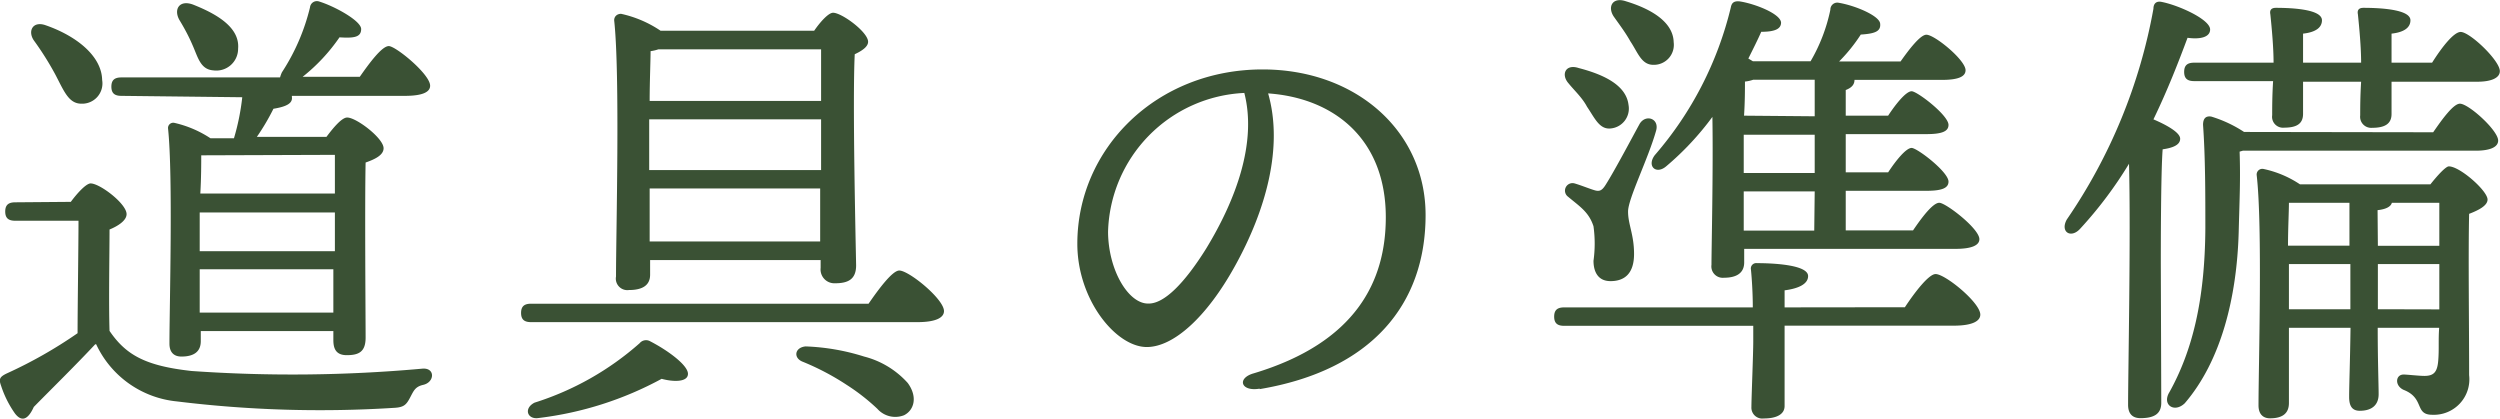
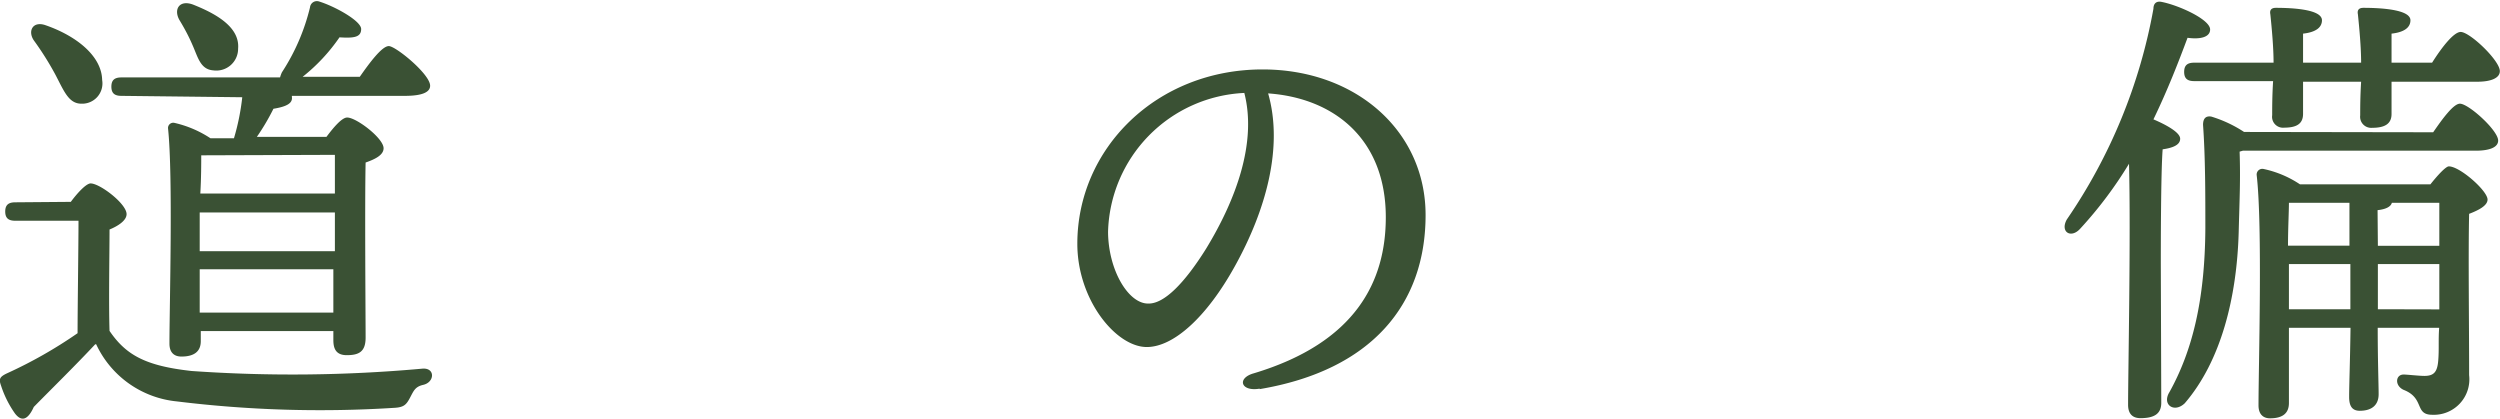
<svg xmlns="http://www.w3.org/2000/svg" viewBox="0 0 162.74 27.27">
  <defs>
    <style>.cls-1{fill:#3a5134;}</style>
  </defs>
  <title>アセット 9</title>
  <g id="レイヤー_2" data-name="レイヤー 2">
    <g id="レイヤー_1-2" data-name="レイヤー 1">
      <path class="cls-1" d="M4.61,13.14c.42-.57,1-1.2,1.29-1.2.6,0,2.34,1.32,2.34,2,0,.42-.57.78-1.11,1,0,1.47-.06,4.74,0,6.6,1.08,1.59,2.37,2.28,5.34,2.61a93.86,93.86,0,0,0,15-.15c.87-.09.84.87.09,1.05-.54.12-.63.39-.87.84s-.39.63-1.05.66a76.36,76.36,0,0,1-14.13-.42,6.49,6.49,0,0,1-5.25-3.72H6.2c-1.29,1.38-2.76,2.82-4,4.08-.42.93-.84.93-1.23.42a6.75,6.75,0,0,1-.9-1.8c-.15-.42-.12-.57.39-.81a29.41,29.41,0,0,0,4.59-2.61c0-1.71.06-5.67.06-7.32H1c-.39,0-.66-.12-.66-.6s.27-.6.66-.6ZM2.21,2.64c-.42-.6-.09-1.29.75-1,2,.69,3.66,2,3.69,3.57A1.32,1.32,0,0,1,5.3,6.75c-.84,0-1.14-.84-1.71-1.92A19.48,19.48,0,0,0,2.21,2.64Zm5.7,3.6c-.39,0-.66-.12-.66-.6s.27-.6.66-.6H18.23a2.28,2.28,0,0,1,.12-.33A13.52,13.52,0,0,0,20.18.48a.45.45,0,0,1,.57-.39c1,.3,2.76,1.26,2.76,1.8s-.48.6-1.41.54A11.8,11.8,0,0,1,19.7,5h3.72c.63-.9,1.44-2,1.89-2S28,4.83,28,5.58c0,.42-.51.66-1.65.66H19V6.3c.06.39-.27.63-1.2.78a14.58,14.58,0,0,1-1.08,1.83h4.53c.45-.6,1-1.26,1.35-1.26.6,0,2.37,1.35,2.37,2,0,.45-.57.72-1.17.93-.06,2.7,0,10.05,0,11.4,0,.93-.45,1.14-1.23,1.14s-.87-.54-.87-1v-.57H13.07v.66c0,.66-.42,1-1.26,1-.51,0-.78-.3-.78-.84,0-2.46.24-10.83-.09-14A.34.34,0,0,1,11.36,8a7.13,7.13,0,0,1,2.34,1h1.53a15,15,0,0,0,.54-2.67Zm3.78-4.92c-.42-.72,0-1.38.93-1,1.5.6,3,1.47,2.88,2.85a1.42,1.42,0,0,1-1.62,1.41c-.84-.06-1-.87-1.35-1.65C12.29,2.37,12,1.83,11.69,1.32Zm1.59,8.79-.18,0c0,.51,0,1.47-.06,2.49H21.8c0-1.05,0-2,0-2.52ZM13,16.35H21.8V13.83H13v2.52Zm8.7,4,0-2.82H13l0,2.82Z" />
-       <path class="cls-1" d="M56.54,19.77c.69-1,1.56-2.16,2-2.16.63,0,2.91,1.86,2.91,2.64,0,.42-.51.72-1.74.72H34.58c-.39,0-.66-.12-.66-.6s.27-.6.66-.6ZM44.78,24.39c-.06.48-.93.48-1.71.27a22.33,22.33,0,0,1-8,2.55c-.75.12-1-.63-.27-1a18.89,18.89,0,0,0,6.84-3.87.54.54,0,0,1,.69-.12C43.46,22.8,44.87,23.82,44.78,24.39Zm-2.46-6.51c0,.66-.45,1-1.38,1A.75.75,0,0,1,40.1,18c0-2.79.27-13.17-.12-16.68,0-.24.18-.42.45-.42A7.41,7.41,0,0,1,43,2H53c.39-.57.93-1.17,1.23-1.17.57,0,2.28,1.26,2.28,1.89,0,.33-.42.6-.87.81-.15,3,.06,12.12.09,13.74,0,.93-.54,1.17-1.38,1.17a.9.9,0,0,1-.93-1v-.51H42.32Zm-.06-6.81H53.45V7.77H42.26v3.3Zm.6-7.86a2.54,2.54,0,0,1-.51.12c0,.63-.06,2-.06,3.24H53.45c0-1.41,0-2.61,0-3.36ZM53.39,15.72l0-3.45H42.29l0,3.45Zm5.7,9.21c.66.9.42,1.77-.24,2.1a1.56,1.56,0,0,1-1.74-.42,13.45,13.45,0,0,0-2-1.56,16.55,16.55,0,0,0-2.85-1.5c-.63-.24-.54-.93.18-1a14.29,14.29,0,0,1,3.81.66A5.72,5.72,0,0,1,59.09,24.93Z" />
      <path class="cls-1" d="M82,25.3c-1.24.21-1.5-.69-.38-1,6.65-2,8.59-6,8.59-10.16,0-5.09-3.37-7.76-7.66-8.06,1,3.49-.14,7.6-2.16,11.24-1.84,3.33-4,5.27-5.74,5.27-2,0-4.52-3.07-4.52-6.72,0-6.2,5.15-11.35,12.06-11.35,6.06,0,10.61,4,10.61,9.48,0,5.8-3.5,10.1-10.8,11.33Zm-7.22-5.54c1,0,2.31-1.29,3.75-3.6C80.45,13,81.83,9.29,81,6.05a9.3,9.3,0,0,0-8.87,9.05C72.15,17.61,73.46,19.76,74.73,19.76Z" />
-       <path class="cls-1" d="M124,20c.66-1,1.56-2.16,2-2.16.63,0,2.91,1.86,2.91,2.64,0,.42-.51.72-1.74.72h-11v1.23c0,.66,0,3.45,0,4s-.54.81-1.35.81a.71.71,0,0,1-.81-.75c0-.57.12-3.45.12-4.26V21.21h-12.3c-.39,0-.66-.12-.66-.6s.27-.6.66-.6h12.27c0-.9-.06-1.86-.12-2.46a.35.35,0,0,1,.39-.42c1.14,0,3.33.12,3.33.84,0,.51-.6.81-1.53.93,0,.24,0,.63,0,1.11ZM102.5,11.94c.42.12,1,.36,1.32.45s.48,0,.72-.39c.57-.9,1.68-3,2.19-3.93.39-.66,1.29-.36,1.08.42-.51,1.83-1.83,4.44-1.83,5.28s.39,1.5.39,2.76-.6,1.77-1.53,1.77-1.11-.78-1.11-1.32a8.15,8.15,0,0,0,0-2.25c-.3-.93-.9-1.29-1.65-1.92A.49.49,0,0,1,102.5,11.94Zm-.39-6.51c-.51-.57-.21-1.29.66-1,1.62.42,3.09,1.11,3.24,2.4a1.3,1.3,0,0,1-1.14,1.53c-.75.09-1.05-.66-1.56-1.41C103,6.36,102.5,5.91,102.11,5.43Zm2.94-4.35c-.42-.63-.09-1.29.78-1,1.59.48,3.09,1.32,3.12,2.67a1.3,1.3,0,0,1-1.32,1.47c-.78,0-1-.78-1.5-1.53C105.8,2.1,105.41,1.59,105.05,1.08Zm8.49,16c0,.66-.45,1-1.32,1a.74.74,0,0,1-.81-.84c0-1.05.12-6.21.06-9.63a18.68,18.68,0,0,1-3,3.21c-.66.57-1.29,0-.75-.72A22.82,22.82,0,0,0,112.67.48c.06-.33.24-.42.57-.39,1,.15,2.67.81,2.7,1.38,0,.42-.42.6-1.29.6-.21.48-.51,1.08-.84,1.74l.3.18h3.75A11.06,11.06,0,0,0,119.15.63a.45.45,0,0,1,.54-.45c1.08.18,2.64.84,2.7,1.35s-.33.66-1.26.72A10.75,10.75,0,0,1,119.72,4h4c.57-.81,1.29-1.74,1.68-1.74.54,0,2.55,1.65,2.55,2.31,0,.42-.48.63-1.53.63h-5.7v0c0,.3-.18.51-.57.66V7.53h2.76c.51-.78,1.17-1.59,1.53-1.59s2.4,1.56,2.4,2.19c0,.42-.42.6-1.44.6h-5.25v2.49h2.76c.51-.78,1.17-1.59,1.53-1.59s2.4,1.56,2.4,2.19c0,.42-.42.6-1.44.6h-5.25V15h4.38c.57-.84,1.29-1.8,1.71-1.8s2.61,1.68,2.61,2.37c0,.39-.48.63-1.56.63H113.54Zm4.59-9.51V5.19h-4a2.41,2.41,0,0,1-.54.12c0,.45,0,1.32-.06,2.22Zm0,1.2h-4.62v2.49h4.62Zm0,3.69h-4.62l0,2.55h4.59Z" />
      <path class="cls-1" d="M140.69,26.22c0,.69-.42,1-1.35,1-.54,0-.81-.3-.81-.87,0-2.07.18-11,.06-15.69a26.44,26.44,0,0,1-3.18,4.23c-.6.66-1.32.21-.87-.6A35.28,35.28,0,0,0,140.18.57c0-.33.18-.51.51-.45,1.11.21,3.18,1.14,3.18,1.8,0,.48-.6.66-1.47.54-.57,1.53-1.29,3.39-2.22,5.31.78.33,1.74.84,1.74,1.26s-.51.6-1.14.69c-.12,1.53-.12,6.48-.12,7.47Zm17.7-17.61c.6-.87,1.32-1.86,1.74-1.86.57,0,2.49,1.74,2.49,2.4,0,.42-.51.66-1.47.66H146l-.21.06c.06,1.83,0,2.94-.06,5.25-.12,4.23-1.14,8.37-3.51,11.13-.69.66-1.5.09-1-.72,1.5-2.7,2.31-6,2.34-10.65,0-2.25,0-4.65-.15-6.75q0-.63.54-.54a8.25,8.25,0,0,1,2.13,1ZM148,4.08c0-1-.12-2.28-.21-3.15-.06-.3.09-.42.36-.42,1.2,0,3,.12,3,.81,0,.48-.42.78-1.23.87V4.08h3.78c0-1-.12-2.28-.21-3.15-.06-.3.09-.42.36-.42,1.2,0,3.06.12,3.06.81,0,.48-.42.78-1.23.87V4.08h2.64c.63-1,1.41-2,1.86-2,.6,0,2.55,1.86,2.55,2.55,0,.45-.57.69-1.47.69h-5.58v2.1c0,.63-.42.9-1.26.9a.72.72,0,0,1-.78-.81c0-.45,0-1.26.06-2.19h-3.78V7.41c0,.63-.39.9-1.23.9a.71.71,0,0,1-.78-.81c0-.48,0-1.29.06-2.22h-5.13c-.39,0-.66-.12-.66-.6s.27-.6.66-.6ZM158.21,12c.45-.57,1-1.17,1.2-1.17.72,0,2.52,1.59,2.52,2.16,0,.39-.57.69-1.2.93-.06,2.67,0,6.93,0,10.5A2.31,2.31,0,0,1,158.33,27c-1.17,0-.48-1.08-1.86-1.62-.6-.27-.54-1,0-1,.21,0,1,.09,1.35.09.63,0,.84-.27.9-1s0-1.32.06-2.13h-4c0,2.19.06,3.66.06,4.32s-.39,1.08-1.23,1.08c-.51,0-.69-.33-.69-.9,0-.78.06-2.25.09-4.5H149l0,4.89c0,.66-.39,1-1.23,1-.48,0-.75-.3-.75-.84,0-2.58.27-11.67-.12-15a.37.37,0,0,1,.45-.39,6.81,6.81,0,0,1,2.37,1ZM153,20.13V17.19H149v2.94Zm-4-6.93c0,.57-.06,1.68-.06,2.79h4V13.2ZM154.79,16h4V13.2h-3.09c-.06.24-.36.42-.93.48Zm4,4.14V17.19h-4v2.94Z" />
    </g>
  </g>
</svg>